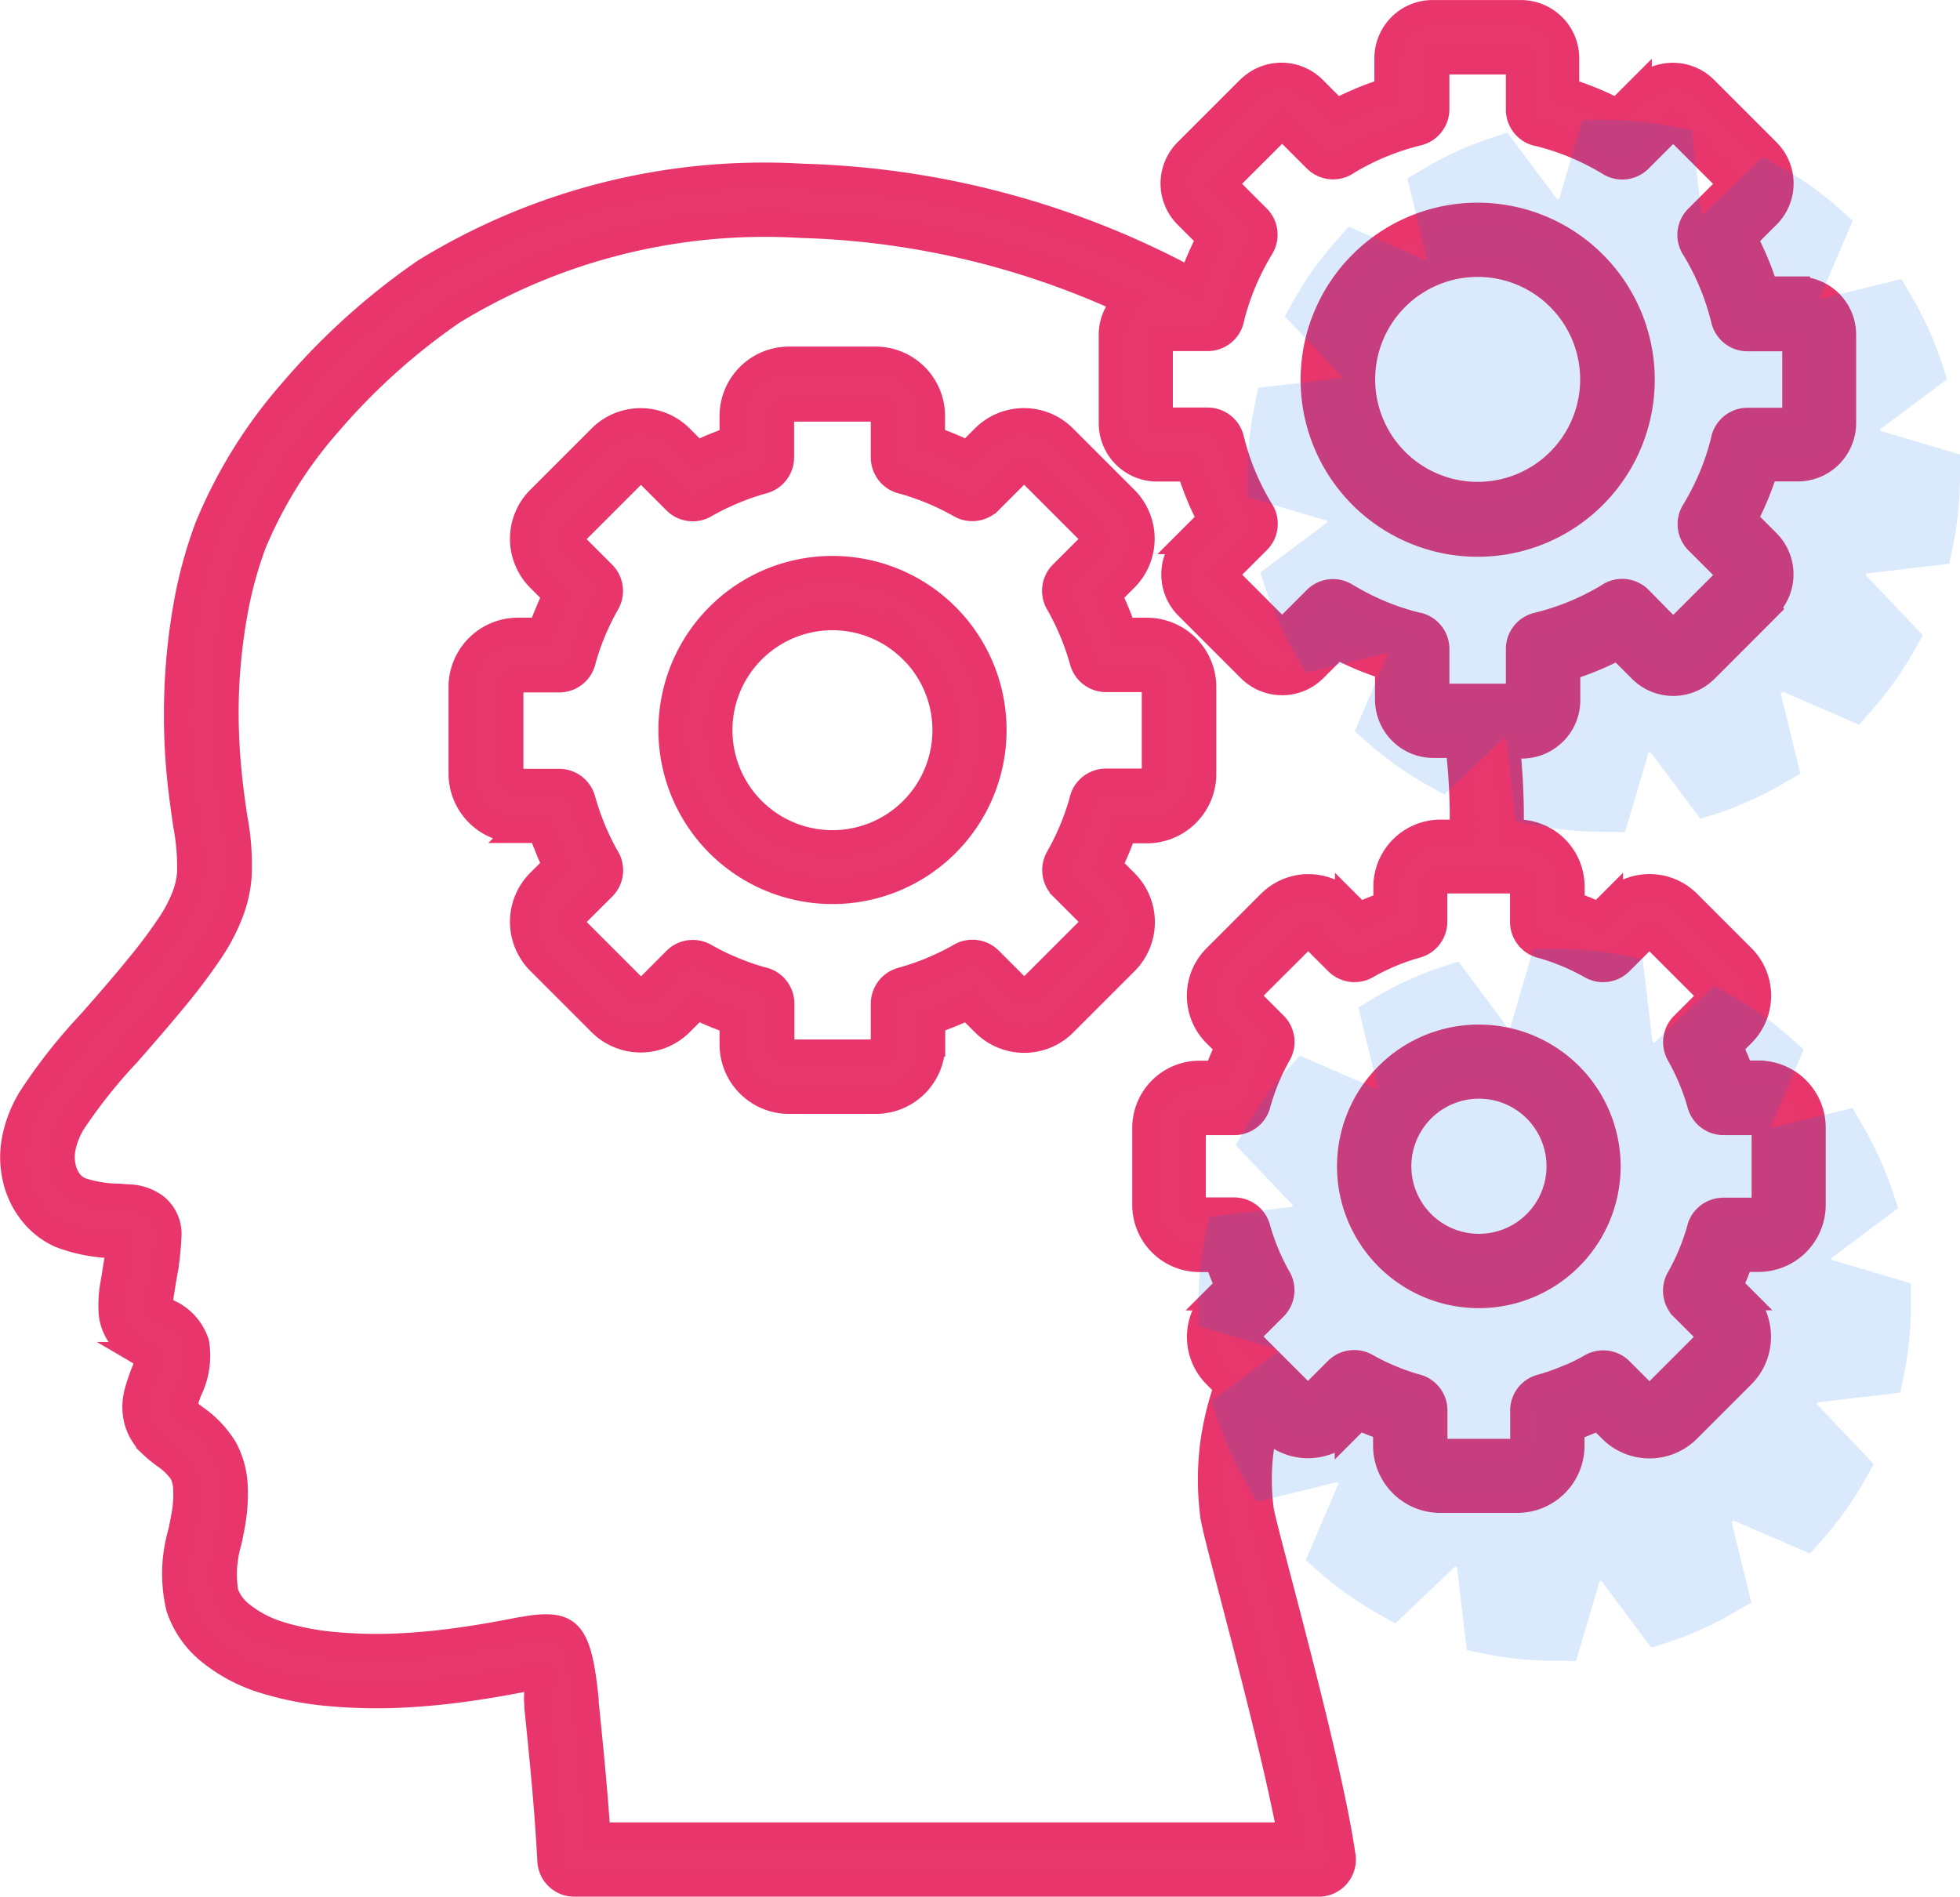
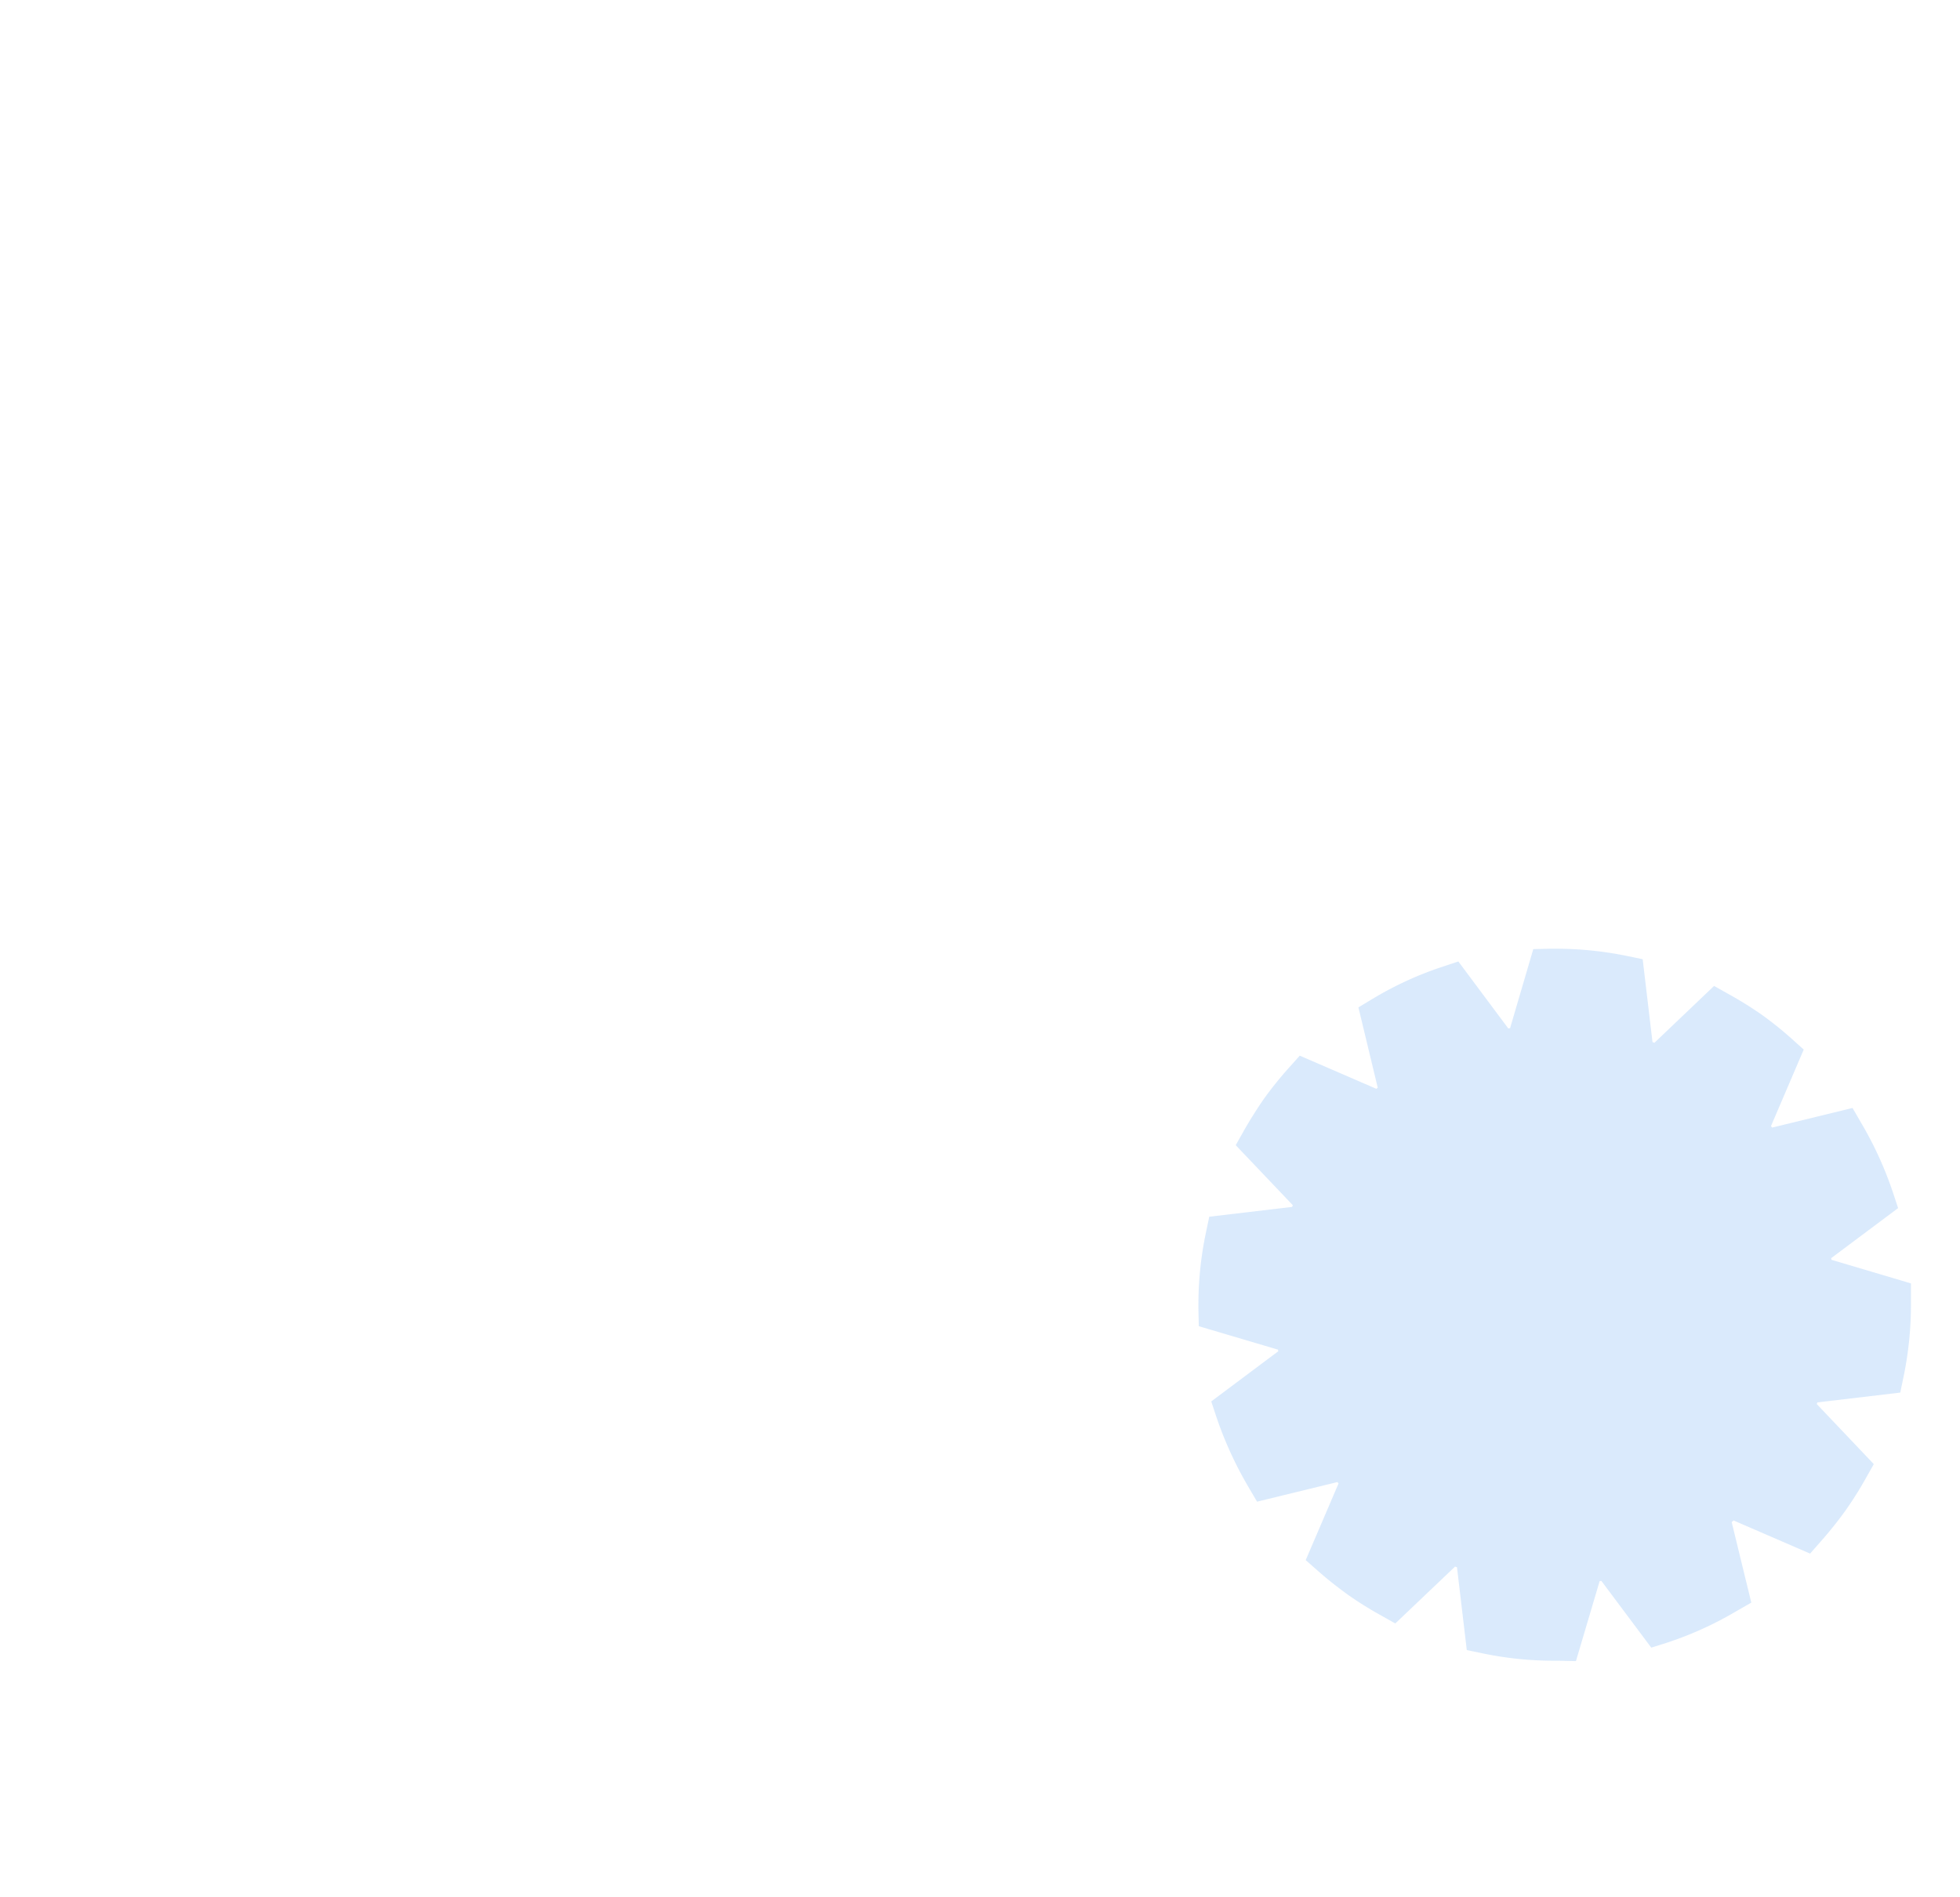
<svg xmlns="http://www.w3.org/2000/svg" width="39.97" height="38.686" viewBox="0 0 39.97 38.686">
  <g transform="translate(-149.757 -2011.471)">
-     <path d="M8.986,31.4s-.03-.025-.018-.013l.017.013Zm15.722-6.9a5.473,5.473,0,0,0,.552-.267.508.508,0,0,1,.641.063l.592.592a.149.149,0,0,0,.106.043.155.155,0,0,0,.106-.043l1.25-1.25a.15.15,0,0,0,0-.21l-.592-.592,0,0a.508.508,0,0,1-.083-.608,5.392,5.392,0,0,0,.285-.582,5.075,5.075,0,0,0,.2-.578.509.509,0,0,1,.5-.411H29.1a.141.141,0,0,0,.1-.045.151.151,0,0,0,.045-.1V18.742a.141.141,0,0,0-.045-.1.151.151,0,0,0-.1-.045h-.835v0a.509.509,0,0,1-.489-.371,5.068,5.068,0,0,0-.212-.613h0l0,0a5.424,5.424,0,0,0-.267-.55.508.508,0,0,1,.063-.641l.592-.592,0,0a.152.152,0,0,0,0-.21l-1.25-1.25a.149.149,0,0,0-.106-.043.155.155,0,0,0-.106.043l-.592.592,0,0a.508.508,0,0,1-.608.083,5.446,5.446,0,0,0-.558-.275l-.025-.01a5.062,5.062,0,0,0-.577-.2.509.509,0,0,1-.411-.5v-.835a.141.141,0,0,0-.045-.1.151.151,0,0,0-.1-.045H21.8a.141.141,0,0,0-.1.045.151.151,0,0,0-.045.1v.835h0a.509.509,0,0,1-.371.489,5.069,5.069,0,0,0-.613.212v0l0,0a5.6,5.6,0,0,0-.55.267.508.508,0,0,1-.641-.063l-.592-.592a.149.149,0,0,0-.106-.043.155.155,0,0,0-.106.043l-1.25,1.25a.15.15,0,0,0,0,.21l.592.592,0,0a.508.508,0,0,1,.083.608,5.171,5.171,0,0,0-.486,1.16.509.509,0,0,1-.5.411h-.835a.141.141,0,0,0-.1.045.151.151,0,0,0-.045.1v1.768a.141.141,0,0,0,.045.1.151.151,0,0,0,.1.045h.835v0a.509.509,0,0,1,.489.371,5.3,5.3,0,0,0,.212.616,5.424,5.424,0,0,0,.267.55.508.508,0,0,1-.063.641l-.592.59a.149.149,0,0,0-.043.106.155.155,0,0,0,.043.106l1.25,1.25a.149.149,0,0,0,.106.043.155.155,0,0,0,.106-.043l.59-.592,0,0a.508.508,0,0,1,.608-.083,5.166,5.166,0,0,0,.585.285,5.063,5.063,0,0,0,.577.2.509.509,0,0,1,.411.5v.835a.141.141,0,0,0,.045.1.151.151,0,0,0,.1.045h1.768a.141.141,0,0,0,.1-.045.151.151,0,0,0,.045-.1v-.835h0a.509.509,0,0,1,.371-.489,5.613,5.613,0,0,0,.59-.2l.023-.01Zm.739.779c-.116.056-.232.109-.35.157l-.027.01c-.109.045-.22.086-.333.126v.462A1.166,1.166,0,0,1,23.573,27.2H21.8a1.166,1.166,0,0,1-1.165-1.165v-.462c-.123-.041-.242-.088-.36-.136s-.234-.1-.35-.157l-.326.326a1.164,1.164,0,0,1-1.647,0l-1.25-1.25a1.164,1.164,0,0,1,0-1.647l.326-.326c-.056-.116-.109-.232-.157-.351s-.094-.237-.136-.358h-.462a1.166,1.166,0,0,1-1.165-1.165V18.744a1.166,1.166,0,0,1,1.165-1.165h.462c.041-.121.086-.24.136-.358s.1-.237.157-.351l-.326-.326a1.164,1.164,0,0,1,0-1.647l1.25-1.25a1.164,1.164,0,0,1,1.647,0l.326.326c.114-.056.232-.109.35-.157v0c.118-.048.237-.094.36-.136v-.462A1.166,1.166,0,0,1,21.8,12.05h1.768a1.166,1.166,0,0,1,1.165,1.165v.462c.123.041.242.088.36.136.008,0,.017.008.027.012.109.046.217.094.323.147l.326-.326a1.164,1.164,0,0,1,1.647,0l1.25,1.25a1.162,1.162,0,0,1,0,1.646l0,0,0,0-.328.328c.056.114.109.232.157.35h0c.048.118.094.237.136.36H29.1a1.166,1.166,0,0,1,1.165,1.165v1.768A1.166,1.166,0,0,1,29.1,21.681h-.462c-.041.121-.086.24-.136.358s-.1.237-.157.351l.326.326a1.164,1.164,0,0,1,0,1.647l-1.25,1.25a1.164,1.164,0,0,1-1.647,0l-.326-.326Zm-1.142-7.274a2.289,2.289,0,1,1-1.617-.67A2.279,2.279,0,0,1,24.306,18.009Zm-1.617-1.685a3.3,3.3,0,1,1-2.335.968,3.289,3.289,0,0,1,2.335-.968Zm14.97,16.513a4.322,4.322,0,0,0,.476-.232.51.51,0,0,1,.631.07l.512.512,0,0a.1.1,0,0,0,.073.028.1.1,0,0,0,.073-.03l1.112-1.112A.1.1,0,0,0,40.565,32h0a.1.1,0,0,0-.03-.073l-.512-.512a.507.507,0,0,1-.083-.608,4.373,4.373,0,0,0,.244-.5h0a4.613,4.613,0,0,0,.171-.489.509.509,0,0,1,.5-.409h.724a.107.107,0,0,0,.073-.03.1.1,0,0,0,.03-.073V27.733a.1.1,0,0,0-.1-.1h-.724v0a.509.509,0,0,1-.489-.371,4.371,4.371,0,0,0-.182-.524,4.707,4.707,0,0,0-.232-.479.51.51,0,0,1,.07-.631l.512-.512a.1.1,0,0,0,0-.146L39.42,23.853a.1.1,0,0,0-.146,0l-.512.512a.507.507,0,0,1-.607.083,4.887,4.887,0,0,0-.477-.235l-.025-.01a4.644,4.644,0,0,0-.489-.172.509.509,0,0,1-.409-.5v-.724a.107.107,0,0,0-.03-.073.1.1,0,0,0-.073-.03H35.079a.107.107,0,0,0-.073.03.1.1,0,0,0-.03.073v.724h0a.509.509,0,0,1-.371.489,4.37,4.37,0,0,0-.524.182v0l0,0a4.321,4.321,0,0,0-.476.232.51.51,0,0,1-.631-.07l-.512-.512a.1.1,0,0,0-.146,0L31.2,24.965l0,0a.109.109,0,0,0-.03.073h0a.1.1,0,0,0,.03.073l.512.512a.507.507,0,0,1,.083.608,4.888,4.888,0,0,0-.235.477l-.01.025a4.733,4.733,0,0,0-.172.5.509.509,0,0,1-.5.4h-.724a.107.107,0,0,0-.073.03.1.1,0,0,0-.03.073V29.3a.107.107,0,0,0,.03.073.1.1,0,0,0,.073.03h.724v0a.509.509,0,0,1,.489.371,4.473,4.473,0,0,0,.182.525,4.322,4.322,0,0,0,.232.476.51.51,0,0,1-.07.631l-.512.512a.1.1,0,0,0,0,.146l1.112,1.112a.1.1,0,0,0,.073.03.105.105,0,0,0,.063-.02l.522-.522a.507.507,0,0,1,.607-.083,4.471,4.471,0,0,0,.5.244A4.652,4.652,0,0,0,34.57,33a.509.509,0,0,1,.409.5v.724a.107.107,0,0,0,.03.073.1.1,0,0,0,.073.03h1.573a.107.107,0,0,0,.073-.03.1.1,0,0,0,.03-.073h0v-.691a.506.506,0,0,1,.37-.52,4.473,4.473,0,0,0,.525-.182v0l0,0Zm-.636-5.466a1.628,1.628,0,1,1-1.152-.477,1.622,1.622,0,0,1,1.152.477ZM35.87,25.878A2.642,2.642,0,1,1,34,26.652,2.636,2.636,0,0,1,35.87,25.878Zm3.961-8.251L41,16.46l-.679-.679,0,0a.508.508,0,0,1-.075-.623,5.329,5.329,0,0,0,.363-.713h0a5.074,5.074,0,0,0,.237-.719.508.508,0,0,1,.5-.428h.96V11.646h-.96v0a.507.507,0,0,1-.492-.388,5.182,5.182,0,0,0-.593-1.442.507.507,0,0,1,.056-.653L41,8.482,39.832,7.315l-.679.679,0,0a.508.508,0,0,1-.623.075,5.118,5.118,0,0,0-1.432-.6.508.508,0,0,1-.428-.5V6H35.018v.96h0a.507.507,0,0,1-.388.492,5.144,5.144,0,0,0-.759.249v0l0,0a5.15,5.15,0,0,0-.681.345.507.507,0,0,1-.653-.056l-.679-.679L30.687,8.48l.679.679,0,0a.508.508,0,0,1,.075.623,5.329,5.329,0,0,0-.363.713,5.011,5.011,0,0,0-.239.719.508.508,0,0,1-.5.428h-.96v1.651h.96v0a.507.507,0,0,1,.492.388,5.144,5.144,0,0,0,.249.759h0l0,0a5.15,5.15,0,0,0,.345.681.507.507,0,0,1-.056.653l-.679.679,1.167,1.167.679-.679,0,0a.508.508,0,0,1,.623-.075,5.329,5.329,0,0,0,.713.363v0a5.075,5.075,0,0,0,.719.237.508.508,0,0,1,.428.5v.96h1.651v-.96h0a.507.507,0,0,1,.388-.492,5.182,5.182,0,0,0,1.442-.593.507.507,0,0,1,.653.056Zm-4.39,2.327q.055.485.075.968c.01.259.013.517.007.776h-.436a1.12,1.12,0,0,0-1.119,1.119v.353c-.091.031-.182.066-.27.1v0c-.089.038-.177.076-.263.116l-.25-.25a1.12,1.12,0,0,0-1.581,0L30.49,24.251l0,0,0,0a1.11,1.11,0,0,0-.325.789h0a1.115,1.115,0,0,0,.326.791l.25.25c-.036.078-.073.156-.106.237a.128.128,0,0,0-.012.027c-.036.089-.071.179-.1.27h-.353a1.12,1.12,0,0,0-1.119,1.119v1.573a1.12,1.12,0,0,0,1.119,1.119h.355c.031.091.066.179.1.268s.076.179.118.265l-.25.25a1.12,1.12,0,0,0,0,1.581l.225.225a5.9,5.9,0,0,0-.29,1.226,5.807,5.807,0,0,0,.007,1.389c.02.169.186.8.409,1.657.373,1.425.911,3.492,1.168,4.864H17.91c-.06-.925-.144-1.752-.24-2.7l0-.053c-.136-1.337-.323-1.553-1.041-1.48-.108.012-.192.028-.288.046l-.018,0c-.262.051-.625.121-1.029.182s-.88.118-1.341.143a9.474,9.474,0,0,1-1.427-.023,5.353,5.353,0,0,1-1.114-.215,2.306,2.306,0,0,1-.766-.4.961.961,0,0,1-.325-.444,2.334,2.334,0,0,1,.07-1.034c.027-.124.051-.245.068-.343a3.482,3.482,0,0,0,.053-.81,1.789,1.789,0,0,0-.207-.747,2.11,2.11,0,0,0-.62-.65c-.058-.045-.111-.086-.156-.126a.32.32,0,0,1-.051-.051.271.271,0,0,1,.015-.093c.017-.061.051-.156.086-.252a1.609,1.609,0,0,0,.147-.983,1.064,1.064,0,0,0-.613-.653,1.226,1.226,0,0,1-.123-.075h0a1.632,1.632,0,0,1,.028-.323c.02-.133.031-.2.043-.267a5.938,5.938,0,0,0,.1-.834.737.737,0,0,0-.268-.638.973.973,0,0,0-.57-.191c-.1-.008-.146-.012-.2-.015a2.5,2.5,0,0,1-.767-.128.561.561,0,0,1-.217-.169.75.75,0,0,1-.134-.307.932.932,0,0,1,0-.378,1.643,1.643,0,0,1,.2-.505,10.692,10.692,0,0,1,1.117-1.405l.166-.189c.28-.322.572-.66.837-.984a11.732,11.732,0,0,0,.708-.95,3.868,3.868,0,0,0,.414-.817,2.636,2.636,0,0,0,.147-.7,5.208,5.208,0,0,0-.089-1.192l-.02-.136c-.038-.264-.081-.585-.114-.974a12.241,12.241,0,0,1-.04-1.3,11.492,11.492,0,0,1,.172-1.714,8.063,8.063,0,0,1,.391-1.453,8.808,8.808,0,0,1,1.55-2.471A13.068,13.068,0,0,1,14.95,11.1a12.205,12.205,0,0,1,7.111-1.765,16.843,16.843,0,0,1,6.594,1.551l-.013.013a.933.933,0,0,0-.275.663v1.8a.944.944,0,0,0,.275.665.934.934,0,0,0,.665.275h.651c.056.179.118.351.187.52h0c.071.171.149.338.234.5l-.461.461a.94.94,0,0,0,0,1.329l1.274,1.274a.94.94,0,0,0,1.329,0l.461-.461c.164.086.33.164.5.235v0l0,0c.169.07.341.133.519.187v.651a.944.944,0,0,0,.275.665l0,0a.937.937,0,0,0,.663.277h.5Zm6.331-2.829L40.5,18.4a.471.471,0,0,1-.043.038.939.939,0,0,1-1.288-.038l-.461-.461c-.162.086-.33.164-.5.235s-.343.133-.52.187v.651a.944.944,0,0,1-.275.665.434.434,0,0,1-.041.036.928.928,0,0,1-.623.239H36.46c.031.308.055.618.066.928.012.273.013.545.008.815h.123a1.12,1.12,0,0,1,1.119,1.119v.353c.091.031.181.066.27.1.008,0,.017.008.027.012.081.033.161.07.237.106l.25-.25a1.12,1.12,0,0,1,1.581,0l1.112,1.112a1.12,1.12,0,0,1,0,1.581l-.25.25c.041.086.08.174.118.264s.071.179.1.27h.353a1.12,1.12,0,0,1,1.119,1.119v1.573a1.12,1.12,0,0,1-1.119,1.119h-.355c-.031.091-.066.179-.1.268l0,0h0c-.036.089-.076.177-.118.264l.25.25a1.114,1.114,0,0,1,.326.791h0a1.118,1.118,0,0,1-.325.791L40.139,33.9a1.118,1.118,0,0,1-1.579,0l0,0,0,0-.25-.25c-.086.041-.174.08-.264.116v0c-.089.038-.181.073-.272.1v.353h0a1.12,1.12,0,0,1-1.119,1.119H35.081a1.12,1.12,0,0,1-1.119-1.119v-.355c-.091-.031-.179-.066-.268-.1s-.179-.076-.265-.118l-.25.25a.364.364,0,0,1-.038.033A1.118,1.118,0,0,1,31.6,33.9l-.071-.071a4.749,4.749,0,0,0-.1.53,4.809,4.809,0,0,0,.007,1.155c.013.109.169.709.381,1.518.433,1.654,1.085,4.156,1.283,5.517a.467.467,0,0,1,.012.108.509.509,0,0,1-.509.509H17.424v0a.506.506,0,0,1-.505-.481c-.06-1.112-.154-2.04-.265-3.131l0-.053c-.048-.476.169-.582.068-.572-.028,0-.1.018-.189.035l-.018,0c-.264.053-.636.123-1.081.191s-.926.123-1.437.151a10.813,10.813,0,0,1-1.574-.027,6.289,6.289,0,0,1-1.332-.26,3.3,3.3,0,0,1-1.1-.58,1.948,1.948,0,0,1-.646-.928,3.013,3.013,0,0,1,.046-1.538c.02-.1.041-.2.06-.308a2.4,2.4,0,0,0,.041-.573.787.787,0,0,0-.08-.322,1.366,1.366,0,0,0-.353-.341c-.08-.061-.156-.119-.22-.179a1.107,1.107,0,0,1-.336-.5,1.148,1.148,0,0,1,0-.648c.031-.119.073-.23.114-.345a2.634,2.634,0,0,0,.123-.365c-.01-.038-.063,0-.133-.041a1.665,1.665,0,0,1-.341-.234.942.942,0,0,1-.295-.635,2.385,2.385,0,0,1,.036-.562c.007-.041.027-.161.046-.282.028-.172.06-.351.075-.494l-.073,0a3.267,3.267,0,0,1-1.122-.214,1.575,1.575,0,0,1-.6-.479,1.766,1.766,0,0,1-.325-.708A1.922,1.922,0,0,1,6,27.965a2.547,2.547,0,0,1,.322-.83,11.119,11.119,0,0,1,1.231-1.563l.166-.189c.272-.31.554-.638.812-.956a10.368,10.368,0,0,0,.64-.858,2.88,2.88,0,0,0,.31-.607,1.641,1.641,0,0,0,.091-.436,4.566,4.566,0,0,0-.081-.973l-.02-.136c-.041-.288-.089-.636-.123-1.034a13.046,13.046,0,0,1-.04-1.405,12.617,12.617,0,0,1,.184-1.866,9.021,9.021,0,0,1,.444-1.641A9.9,9.9,0,0,1,11.659,12.7a14,14,0,0,1,2.711-2.446A13.216,13.216,0,0,1,22.078,8.32,17.7,17.7,0,0,1,30,10.439c.04-.116.083-.23.129-.341.071-.171.149-.338.235-.5l-.461-.461a.94.94,0,0,1,0-1.329l1.274-1.274a.434.434,0,0,1,.041-.036.939.939,0,0,1,1.289.036l.461.461c.162-.085.33-.162.5-.234v0c.169-.07.341-.133.52-.187V5.92a.943.943,0,0,1,.275-.663l0,0a.933.933,0,0,1,.663-.275h1.8a.944.944,0,0,1,.665.275.934.934,0,0,1,.275.665v.651c.176.055.35.118.519.187s.34.149.5.235l.461-.461A.435.435,0,0,1,39.2,6.5a.939.939,0,0,1,1.289.036l1.274,1.274a.938.938,0,0,1,0,1.327l0,0,0,0L41.3,9.6c.086.162.164.33.235.5s.133.343.187.52h.651a.944.944,0,0,1,.665.275.934.934,0,0,1,.275.665v1.8a.944.944,0,0,1-.275.665.934.934,0,0,1-.665.275h-.651c-.055.176-.118.35-.187.519l0,0h0c-.071.171-.149.338-.235.5l.461.461a.94.94,0,0,1,0,1.329ZM37.5,10.815a2.34,2.34,0,1,1-1.656-.686A2.333,2.333,0,0,1,37.5,10.815Zm-1.656-1.7a3.361,3.361,0,1,1-2.375.984,3.347,3.347,0,0,1,2.375-.984Z" transform="translate(144.046 2006.74)" fill="#e7376c" stroke="#e8366c" stroke-width="0.5" fill-rule="evenodd" />
-     <path d="M485.781,1753.927l1.561.676.223-.254a7.835,7.835,0,0,0,.5-.626,7.4,7.4,0,0,0,.407-.645l.169-.3-1.163-1.225.013-.034,1.69-.2.068-.329a7.238,7.238,0,0,0,.15-1.448v-.45l-1.621-.481-.006-.034,1.365-1.021-.106-.32a7.41,7.41,0,0,0-.65-1.422l-.174-.3-1.639.4-.024-.03.668-1.561-.247-.222a7.081,7.081,0,0,0-.635-.507,7.5,7.5,0,0,0-.646-.4l-.3-.169-1.217,1.16a.213.213,0,0,0-.039-.015l-.2-1.69-.329-.068a7.206,7.206,0,0,0-1.447-.146h-.117l-.338.008-.473,1.612-.037.006-1.018-1.366-.318.106a6.984,6.984,0,0,0-1.427.654l-.293.176.394,1.638-.029.023-1.561-.676-.223.249a7.5,7.5,0,0,0-.507.63c-.15.217-.285.432-.407.647l-.169.3,1.164,1.224-.014.035-1.69.2-.068.326a7.149,7.149,0,0,0-.153,1.5v.069l.008.338,1.615.478.005.034-1.366,1.022.106.321a7.649,7.649,0,0,0,.652,1.424l.176.3,1.639-.4.023.028-.67,1.564.253.223a7.95,7.95,0,0,0,.632.5c.213.148.429.282.642.4l.3.169,1.219-1.16.039.013.2,1.69.329.068a7.087,7.087,0,0,0,1.458.149h.085l.354.008.483-1.631.035-.006,1.018,1.362.318-.1a7.182,7.182,0,0,0,1.427-.649l.295-.169-.4-1.642Z" transform="translate(-299.672 271.649)" fill="#016ce8" opacity="0.148" />
    <path d="M485.781,1753.927l1.561.676.223-.254a7.835,7.835,0,0,0,.5-.626,7.4,7.4,0,0,0,.407-.645l.169-.3-1.163-1.225.013-.034,1.69-.2.068-.329a7.238,7.238,0,0,0,.15-1.448v-.45l-1.621-.481-.006-.034,1.365-1.021-.106-.32a7.41,7.41,0,0,0-.65-1.422l-.174-.3-1.639.4-.024-.03.668-1.561-.247-.222a7.081,7.081,0,0,0-.635-.507,7.5,7.5,0,0,0-.646-.4l-.3-.169-1.217,1.16a.213.213,0,0,0-.039-.015l-.2-1.69-.329-.068a7.206,7.206,0,0,0-1.447-.146h-.117l-.338.008-.473,1.612-.037.006-1.018-1.366-.318.106a6.984,6.984,0,0,0-1.427.654l-.293.176.394,1.638-.029.023-1.561-.676-.223.249a7.5,7.5,0,0,0-.507.63c-.15.217-.285.432-.407.647l-.169.3,1.164,1.224-.014.035-1.69.2-.068.326a7.149,7.149,0,0,0-.153,1.5v.069l.008.338,1.615.478.005.034-1.366,1.022.106.321a7.649,7.649,0,0,0,.652,1.424l.176.3,1.639-.4.023.028-.67,1.564.253.223a7.95,7.95,0,0,0,.632.5c.213.148.429.282.642.4l.3.169,1.219-1.16.039.013.2,1.69.329.068a7.087,7.087,0,0,0,1.458.149h.085l.354.008.483-1.631.035-.006,1.018,1.362.318-.1a7.182,7.182,0,0,0,1.427-.649l.295-.169-.4-1.642Z" transform="translate(-300.672 288.555)" fill="#016ce8" opacity="0.148" />
  </g>
</svg>